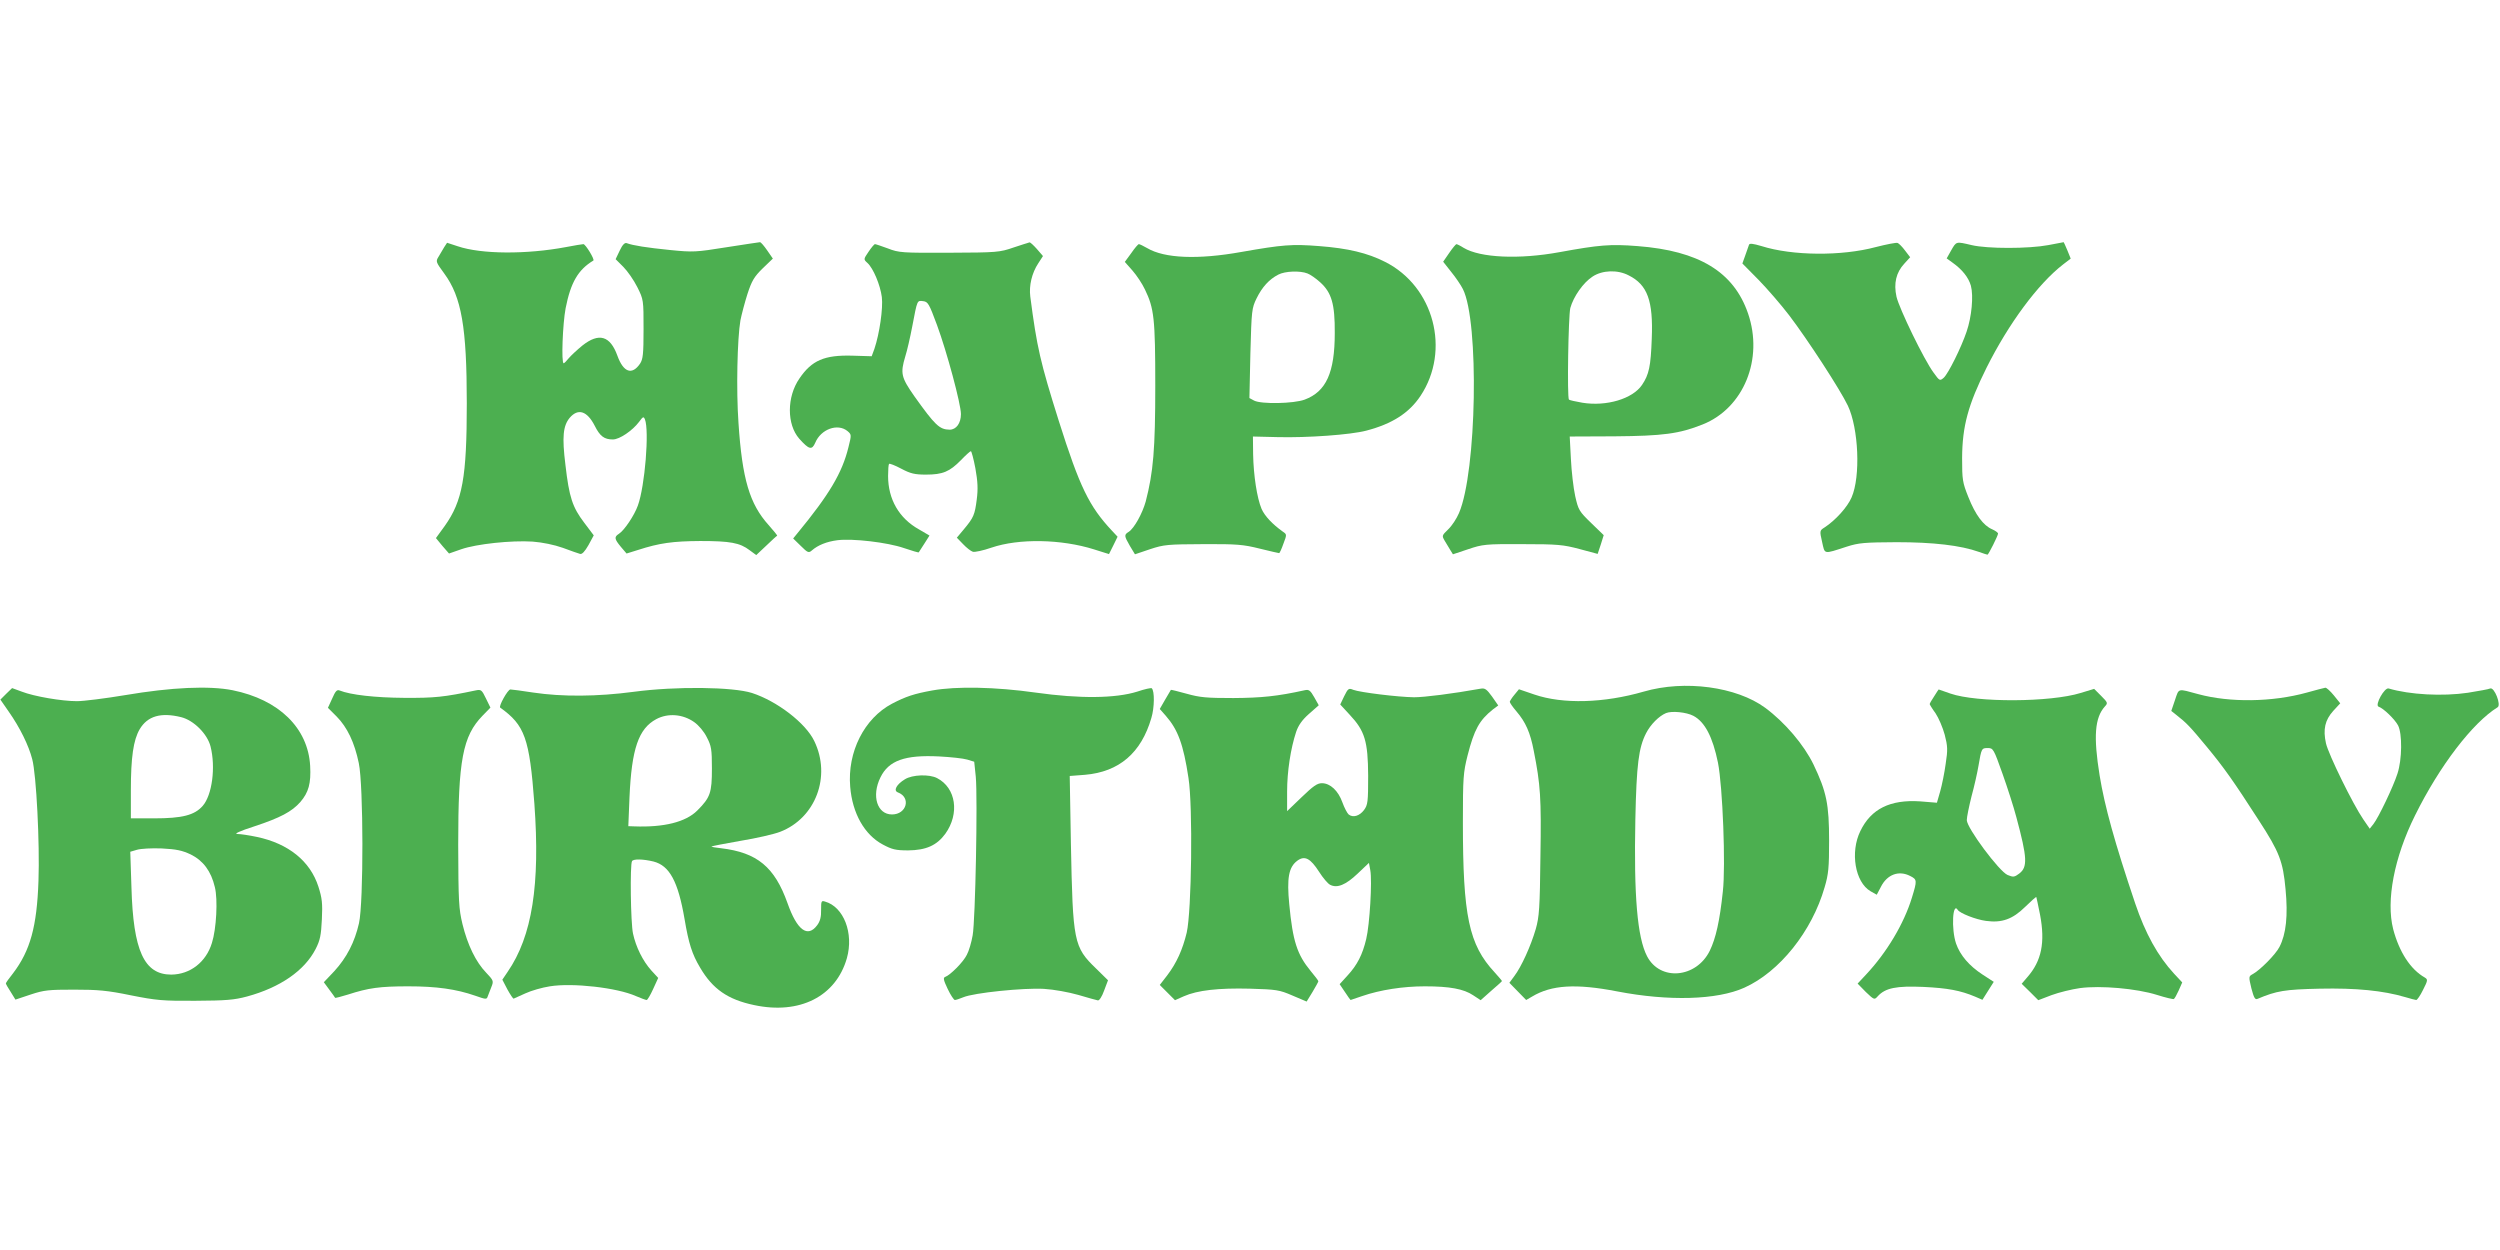
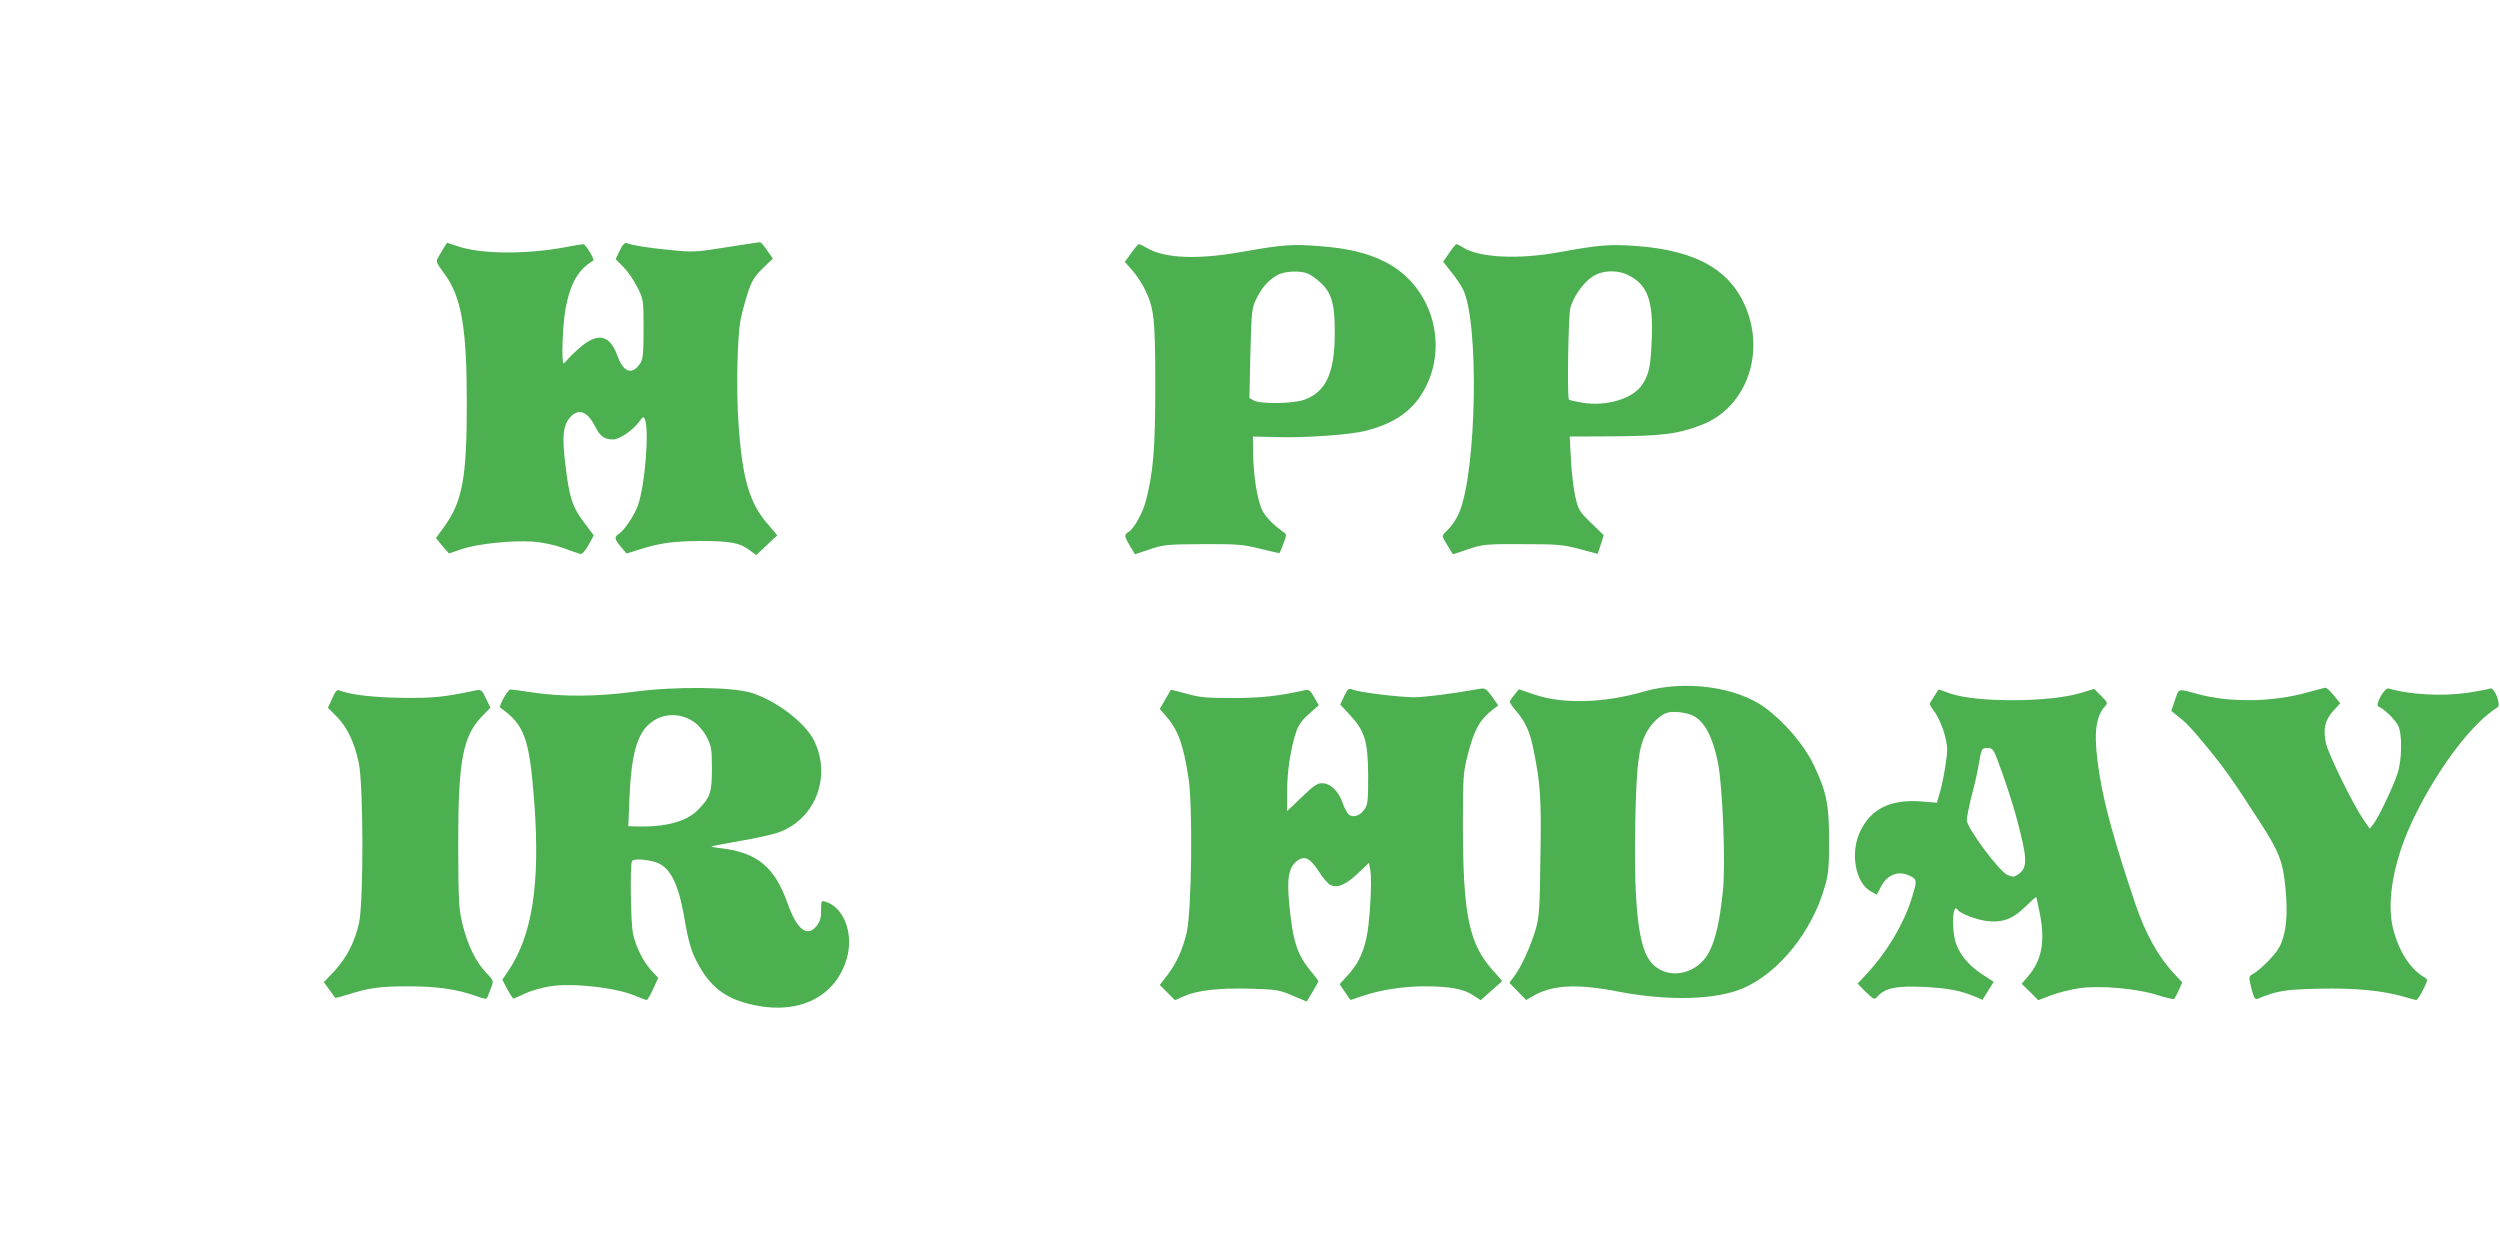
<svg xmlns="http://www.w3.org/2000/svg" version="1.0" width="1280pt" height="640pt" viewBox="0 0 1280 640" preserveAspectRatio="xMidYMid meet">
  <g transform="translate(0,640) scale(0.1,-0.1)" fill="#4caf50" stroke="none">
    <path d="M2274 5134 c-8 -13 -21 -35 -29 -49 -15 -24 -13 -27 30 -86 88 -120 115 -274 115 -664 0 -380 -22 -500 -113 -628 l-45 -62 33 -40 34 -39 63 22 c78 27 256 46 365 39 51 -4 110 -16 155 -32 40 -15 80 -29 88 -31 10 -3 24 12 43 45 l27 50 -49 65 c-60 79 -77 130 -96 296 -18 144 -12 200 22 241 43 50 89 35 128 -41 27 -54 49 -70 93 -70 34 0 100 45 134 90 20 27 23 29 30 13 23 -58 0 -342 -36 -441 -18 -51 -70 -128 -97 -145 -25 -16 -24 -26 10 -67 l29 -34 58 18 c111 36 179 45 319 46 154 0 203 -9 253 -47 l34 -25 51 48 c28 27 53 50 56 51 2 1 -18 26 -44 55 -97 108 -135 235 -154 523 -12 168 -6 432 10 525 6 30 22 91 36 135 22 67 34 88 78 131 l52 50 -29 42 c-16 23 -32 42 -37 42 -4 0 -81 -12 -172 -26 -156 -25 -170 -26 -289 -14 -119 12 -189 23 -221 35 -10 4 -22 -8 -36 -38 l-21 -44 39 -39 c22 -22 54 -68 72 -104 32 -64 32 -66 32 -215 0 -129 -3 -154 -18 -177 -41 -60 -85 -45 -116 41 -37 102 -94 119 -179 52 -27 -22 -58 -51 -70 -65 -11 -14 -23 -26 -26 -26 -13 0 -5 203 10 282 26 132 64 197 142 244 8 5 -40 84 -51 84 -6 0 -47 -7 -89 -15 -202 -38 -433 -37 -554 4 l-55 18 -15 -23z" />
-     <path d="M5190 5133 c-72 -25 -85 -26 -330 -27 -241 -1 -258 0 -314 22 -33 12 -62 22 -66 22 -4 0 -19 -18 -33 -39 -26 -38 -26 -39 -6 -57 30 -27 66 -113 74 -175 7 -57 -12 -188 -38 -265 l-14 -38 -99 3 c-143 4 -208 -24 -271 -117 -65 -94 -65 -235 -1 -308 50 -56 65 -60 82 -21 29 70 115 101 165 60 21 -18 21 -19 5 -83 -32 -131 -98 -242 -261 -440 l-22 -27 39 -38 c36 -36 41 -37 57 -23 31 27 76 45 130 52 78 10 257 -11 341 -40 41 -14 75 -24 76 -22 1 1 14 22 29 45 l26 41 -53 31 c-103 57 -159 155 -159 274 0 31 2 59 5 62 3 3 31 -8 63 -25 47 -25 69 -30 126 -30 86 0 121 15 179 74 24 25 47 46 51 46 3 0 14 -40 23 -88 12 -67 14 -106 7 -159 -10 -79 -16 -93 -66 -153 l-36 -43 32 -33 c18 -19 40 -36 50 -39 9 -3 52 6 95 21 141 48 358 44 526 -9 l76 -24 22 44 22 45 -29 31 c-117 125 -165 224 -272 562 -95 302 -112 376 -146 637 -7 56 8 120 41 170 l24 37 -31 36 c-17 19 -34 35 -38 34 -3 -1 -40 -12 -81 -26z m-393 -396 c51 -138 123 -406 123 -457 0 -47 -24 -80 -58 -80 -52 1 -74 22 -181 172 -67 96 -72 116 -46 203 9 28 25 97 36 155 26 136 24 132 56 128 24 -3 30 -13 70 -121z" />
-     <path d="M8955 5147 c-3 -7 -11 -31 -19 -54 l-15 -42 82 -83 c45 -46 116 -128 158 -183 95 -125 261 -380 300 -462 55 -116 66 -363 19 -470 -21 -49 -82 -117 -139 -154 -24 -15 -25 -17 -12 -73 15 -66 5 -64 126 -25 62 20 92 22 255 23 187 0 328 -16 423 -50 22 -8 41 -14 43 -14 5 0 54 98 54 108 0 5 -14 15 -30 22 -45 19 -86 74 -122 165 -30 75 -32 88 -32 200 1 164 31 273 125 462 113 226 263 429 392 529 l39 30 -17 42 c-10 23 -18 42 -19 42 0 0 -36 -7 -79 -15 -101 -19 -312 -19 -392 0 -81 19 -78 20 -105 -27 l-23 -41 29 -21 c51 -36 83 -77 95 -119 14 -53 4 -159 -22 -235 -28 -83 -94 -215 -117 -236 -20 -17 -21 -17 -52 26 -49 66 -176 328 -190 389 -15 68 -2 124 40 169 l30 33 -26 34 c-14 19 -32 37 -38 39 -7 3 -57 -7 -112 -21 -175 -47 -427 -45 -585 5 -44 13 -61 15 -64 7z" />
    <path d="M5792 5104 l-33 -45 39 -44 c21 -24 50 -67 64 -97 47 -97 53 -148 53 -493 0 -327 -10 -442 -49 -593 -17 -61 -59 -137 -87 -155 -24 -15 -24 -20 6 -72 l26 -43 77 26 c72 24 91 25 272 26 173 1 206 -2 290 -23 52 -13 97 -23 99 -23 3 0 13 22 22 48 18 47 18 48 -3 62 -53 38 -93 80 -109 117 -23 55 -41 170 -43 279 l-1 91 125 -3 c154 -4 375 12 455 33 134 35 220 91 278 178 155 233 69 560 -181 686 -90 46 -192 70 -338 81 -139 11 -187 7 -398 -30 -223 -40 -394 -33 -483 20 -19 11 -38 20 -42 20 -4 0 -22 -21 -39 -46z m902 -104 c14 -5 43 -25 65 -45 59 -53 76 -112 75 -260 0 -203 -44 -300 -154 -341 -56 -21 -223 -24 -259 -5 l-24 13 5 229 c6 221 7 231 32 282 28 57 64 97 111 121 34 18 111 21 149 6z" />
    <path d="M7420 5105 l-31 -45 41 -52 c23 -28 50 -68 60 -88 84 -166 71 -936 -20 -1147 -12 -28 -36 -65 -55 -83 -33 -32 -33 -33 -18 -59 9 -14 22 -36 29 -48 l13 -21 78 26 c74 25 88 27 278 26 181 0 209 -3 292 -25 l93 -25 16 48 15 48 -64 62 c-62 60 -66 67 -82 138 -9 41 -19 127 -22 190 l-6 115 229 1 c249 2 332 13 452 61 210 84 312 335 232 568 -73 213 -251 321 -566 345 -140 11 -196 6 -399 -31 -207 -38 -406 -29 -491 22 -17 11 -34 19 -37 19 -3 0 -20 -20 -37 -45z m919 -115 c96 -48 126 -130 118 -324 -5 -141 -14 -184 -50 -237 -48 -71 -182 -111 -305 -91 -35 6 -66 13 -69 16 -10 9 -3 429 7 469 16 58 66 130 114 161 50 33 128 36 185 6z" />
    <path d="M8416 2859 c-204 -59 -414 -65 -560 -15 l-79 27 -23 -28 c-13 -15 -23 -32 -24 -36 0 -5 15 -27 34 -49 47 -55 71 -108 89 -203 34 -172 39 -239 34 -540 -3 -264 -6 -309 -24 -372 -25 -86 -74 -194 -110 -241 l-25 -34 43 -44 43 -44 31 18 c99 59 223 67 435 26 264 -51 511 -44 651 19 180 81 346 288 411 514 20 67 23 101 23 238 0 187 -13 251 -80 391 -49 101 -146 215 -247 290 -147 108 -412 144 -622 83z m254 -124 c59 -31 99 -108 126 -240 24 -121 40 -528 25 -659 -16 -152 -36 -240 -67 -304 -69 -140 -254 -157 -321 -28 -50 96 -68 309 -60 701 6 282 17 367 55 441 23 45 66 88 102 103 29 12 104 5 140 -14z" />
-     <path d="M32 2848 l-30 -30 43 -62 c57 -81 102 -173 120 -243 21 -78 39 -432 32 -623 -8 -234 -42 -357 -130 -473 -21 -26 -37 -49 -37 -52 0 -3 11 -23 25 -44 l24 -39 78 26 c69 23 94 25 223 25 121 0 169 -4 290 -29 131 -26 163 -29 330 -28 156 1 198 4 265 22 169 46 294 132 351 243 23 45 28 70 32 152 4 82 1 109 -18 168 -42 130 -153 220 -315 254 -38 8 -83 15 -100 15 -19 0 12 15 87 39 133 44 192 75 236 125 42 49 55 95 50 185 -11 194 -160 339 -397 387 -120 24 -314 15 -550 -25 -102 -17 -213 -31 -247 -31 -77 0 -219 24 -283 49 l-49 18 -30 -29z m896 -120 c64 -16 134 -86 150 -150 27 -107 8 -249 -40 -304 -42 -48 -105 -64 -250 -64 l-118 0 0 143 c0 170 13 258 45 313 40 68 109 88 213 62z m49 -703 c64 -32 104 -86 123 -167 16 -63 8 -214 -15 -286 -30 -98 -111 -161 -208 -162 -139 0 -195 122 -204 447 l-6 182 34 10 c19 6 76 9 127 7 76 -4 104 -10 149 -31z" />
    <path d="M3245 2858 c-188 -25 -366 -26 -514 -4 -58 9 -111 16 -118 16 -13 0 -61 -86 -52 -93 126 -90 150 -156 175 -492 30 -414 -11 -678 -137 -861 l-27 -40 26 -50 c15 -27 29 -48 32 -47 3 1 30 13 60 27 30 14 86 30 125 36 117 19 345 -7 441 -50 26 -11 50 -20 55 -20 4 0 19 25 33 56 l26 57 -35 38 c-44 49 -79 120 -94 189 -12 54 -16 354 -5 371 7 12 56 11 110 -2 82 -21 126 -102 159 -295 21 -124 38 -179 80 -249 64 -109 142 -163 276 -191 233 -50 419 44 475 240 36 128 -16 263 -112 290 -19 6 -20 2 -20 -43 1 -35 -5 -58 -20 -78 -49 -66 -103 -26 -152 113 -66 185 -155 259 -340 281 -29 3 -51 7 -49 9 2 2 69 15 149 29 80 13 171 34 202 46 182 70 263 284 175 465 -44 92 -190 204 -319 246 -98 31 -387 35 -605 6z m309 -155 c23 -16 51 -49 65 -78 23 -44 26 -61 26 -160 0 -124 -8 -148 -75 -215 -59 -59 -171 -87 -324 -81 l-29 1 6 148 c11 248 46 351 137 400 60 32 136 26 194 -15z" />
-     <path d="M4774 2865 c-94 -17 -136 -31 -207 -68 -142 -75 -229 -247 -214 -425 11 -136 73 -246 167 -296 47 -25 65 -30 130 -30 91 1 146 25 190 85 74 103 55 235 -42 285 -40 21 -127 18 -165 -6 -43 -26 -60 -58 -36 -67 69 -26 45 -113 -30 -113 -76 0 -106 95 -59 190 42 86 125 116 301 107 58 -3 123 -10 143 -16 l36 -11 8 -77 c10 -108 -2 -734 -16 -812 -6 -35 -19 -80 -30 -100 -18 -37 -85 -104 -111 -113 -11 -4 -8 -17 13 -61 15 -32 32 -57 37 -57 5 0 24 6 43 14 54 23 310 49 413 43 51 -3 127 -17 176 -31 48 -14 93 -27 100 -28 7 -2 21 19 32 50 l20 53 -61 60 c-115 111 -119 135 -129 640 l-6 346 78 6 c175 15 288 112 340 291 16 53 17 138 2 152 -3 3 -36 -4 -74 -17 -112 -35 -294 -37 -521 -5 -205 29 -406 33 -528 11z" />
    <path d="M6882 2835 l-20 -42 48 -52 c78 -83 94 -136 95 -313 0 -134 -2 -149 -21 -175 -23 -31 -57 -41 -79 -23 -7 6 -22 34 -32 62 -21 59 -62 98 -105 98 -24 0 -45 -15 -104 -72 l-74 -71 0 100 c0 103 18 220 46 305 11 33 30 61 65 92 l51 45 -23 41 c-20 35 -27 41 -49 36 -140 -31 -221 -39 -365 -40 -138 0 -171 3 -239 22 -43 12 -80 21 -81 20 -1 -2 -14 -24 -30 -51 l-27 -47 31 -35 c62 -71 90 -146 116 -318 23 -147 16 -683 -9 -792 -21 -87 -52 -156 -100 -219 l-38 -49 39 -39 39 -39 45 20 c70 31 178 43 338 39 136 -4 151 -6 218 -35 l73 -31 30 49 c16 27 30 52 30 55 0 3 -17 26 -39 52 -70 85 -92 153 -110 342 -13 134 -3 190 41 223 38 28 67 13 112 -57 19 -30 44 -60 56 -66 36 -19 80 -1 141 57 l58 55 7 -38 c10 -54 -3 -278 -21 -352 -19 -80 -46 -133 -96 -187 l-40 -44 27 -40 c15 -23 28 -41 29 -41 1 0 28 9 59 20 93 32 210 50 321 50 127 0 199 -13 248 -46 l38 -25 54 48 c30 26 55 48 55 50 0 2 -17 22 -37 44 -133 143 -163 289 -163 770 0 227 2 254 24 341 34 133 60 180 130 236 l27 20 -32 46 c-27 37 -36 44 -58 40 -146 -26 -288 -44 -341 -44 -82 1 -277 25 -311 38 -24 10 -27 7 -47 -33z" />
    <path d="M11811 2854 c-177 -49 -394 -52 -556 -8 -107 29 -98 32 -119 -30 l-19 -56 24 -19 c55 -43 72 -61 158 -165 90 -109 137 -176 266 -376 106 -163 124 -211 137 -353 13 -135 3 -229 -31 -295 -19 -38 -100 -120 -138 -140 -20 -11 -20 -13 -6 -72 13 -49 19 -60 32 -54 97 41 139 48 318 52 187 4 325 -10 437 -43 27 -8 53 -15 57 -15 5 0 21 23 35 52 25 49 25 53 9 63 -74 42 -131 131 -162 248 -37 146 5 367 112 582 125 253 294 474 423 554 19 12 -17 104 -38 96 -8 -4 -60 -13 -115 -22 -129 -19 -297 -10 -405 22 -21 7 -72 -85 -52 -93 25 -8 83 -64 100 -96 22 -42 21 -174 -3 -247 -21 -66 -97 -225 -123 -258 l-19 -24 -33 48 c-53 77 -178 332 -191 389 -16 72 -5 119 37 166 l36 39 -33 41 c-18 22 -37 39 -43 39 -6 -1 -49 -12 -95 -25z" />
    <path d="M1701 2824 l-22 -48 45 -45 c54 -55 91 -132 113 -238 24 -113 25 -713 1 -820 -22 -97 -63 -176 -126 -245 l-54 -57 28 -38 c16 -21 29 -40 30 -42 2 -1 31 6 66 17 105 34 163 42 308 42 145 0 245 -14 343 -48 54 -19 59 -20 64 -4 3 9 12 31 19 49 12 30 11 33 -27 73 -53 55 -95 142 -121 248 -19 79 -21 115 -22 407 0 434 23 556 125 661 l40 41 -23 47 c-21 44 -25 47 -53 41 -162 -34 -210 -39 -365 -38 -149 1 -275 15 -332 38 -13 5 -21 -4 -37 -41z" />
    <path d="M9903 2835 c-13 -19 -23 -37 -23 -40 0 -2 13 -24 30 -47 16 -24 37 -73 47 -110 15 -58 16 -77 5 -148 -6 -45 -19 -109 -28 -141 l-17 -59 -86 7 c-153 10 -251 -38 -306 -152 -53 -108 -27 -262 52 -308 l32 -18 21 40 c32 64 92 86 150 56 36 -18 36 -23 9 -111 -41 -134 -129 -281 -235 -394 l-43 -46 42 -43 c43 -41 44 -41 61 -22 39 43 96 54 234 48 124 -6 189 -18 265 -50 l37 -16 29 46 29 46 -57 37 c-69 45 -115 99 -136 159 -25 74 -18 216 9 172 11 -17 92 -49 144 -56 81 -11 136 8 201 72 30 29 55 52 57 50 1 -1 9 -42 19 -90 27 -142 8 -237 -65 -320 l-29 -34 43 -42 42 -42 68 26 c38 14 103 30 146 36 105 14 289 -2 394 -35 44 -14 83 -23 86 -21 4 2 15 22 25 44 l18 41 -42 45 c-83 90 -147 206 -199 360 -105 312 -156 496 -182 655 -32 199 -25 295 27 353 16 17 15 20 -19 54 l-36 36 -69 -21 c-155 -48 -532 -50 -667 -3 -33 12 -60 21 -60 21 -1 0 -11 -16 -23 -35z m350 -397 c26 -73 58 -173 71 -223 56 -208 58 -255 14 -288 -24 -18 -30 -19 -59 -7 -43 18 -209 241 -209 281 0 15 11 69 24 121 14 51 30 122 36 158 15 89 16 90 48 90 27 0 30 -5 75 -132z" />
  </g>
</svg>